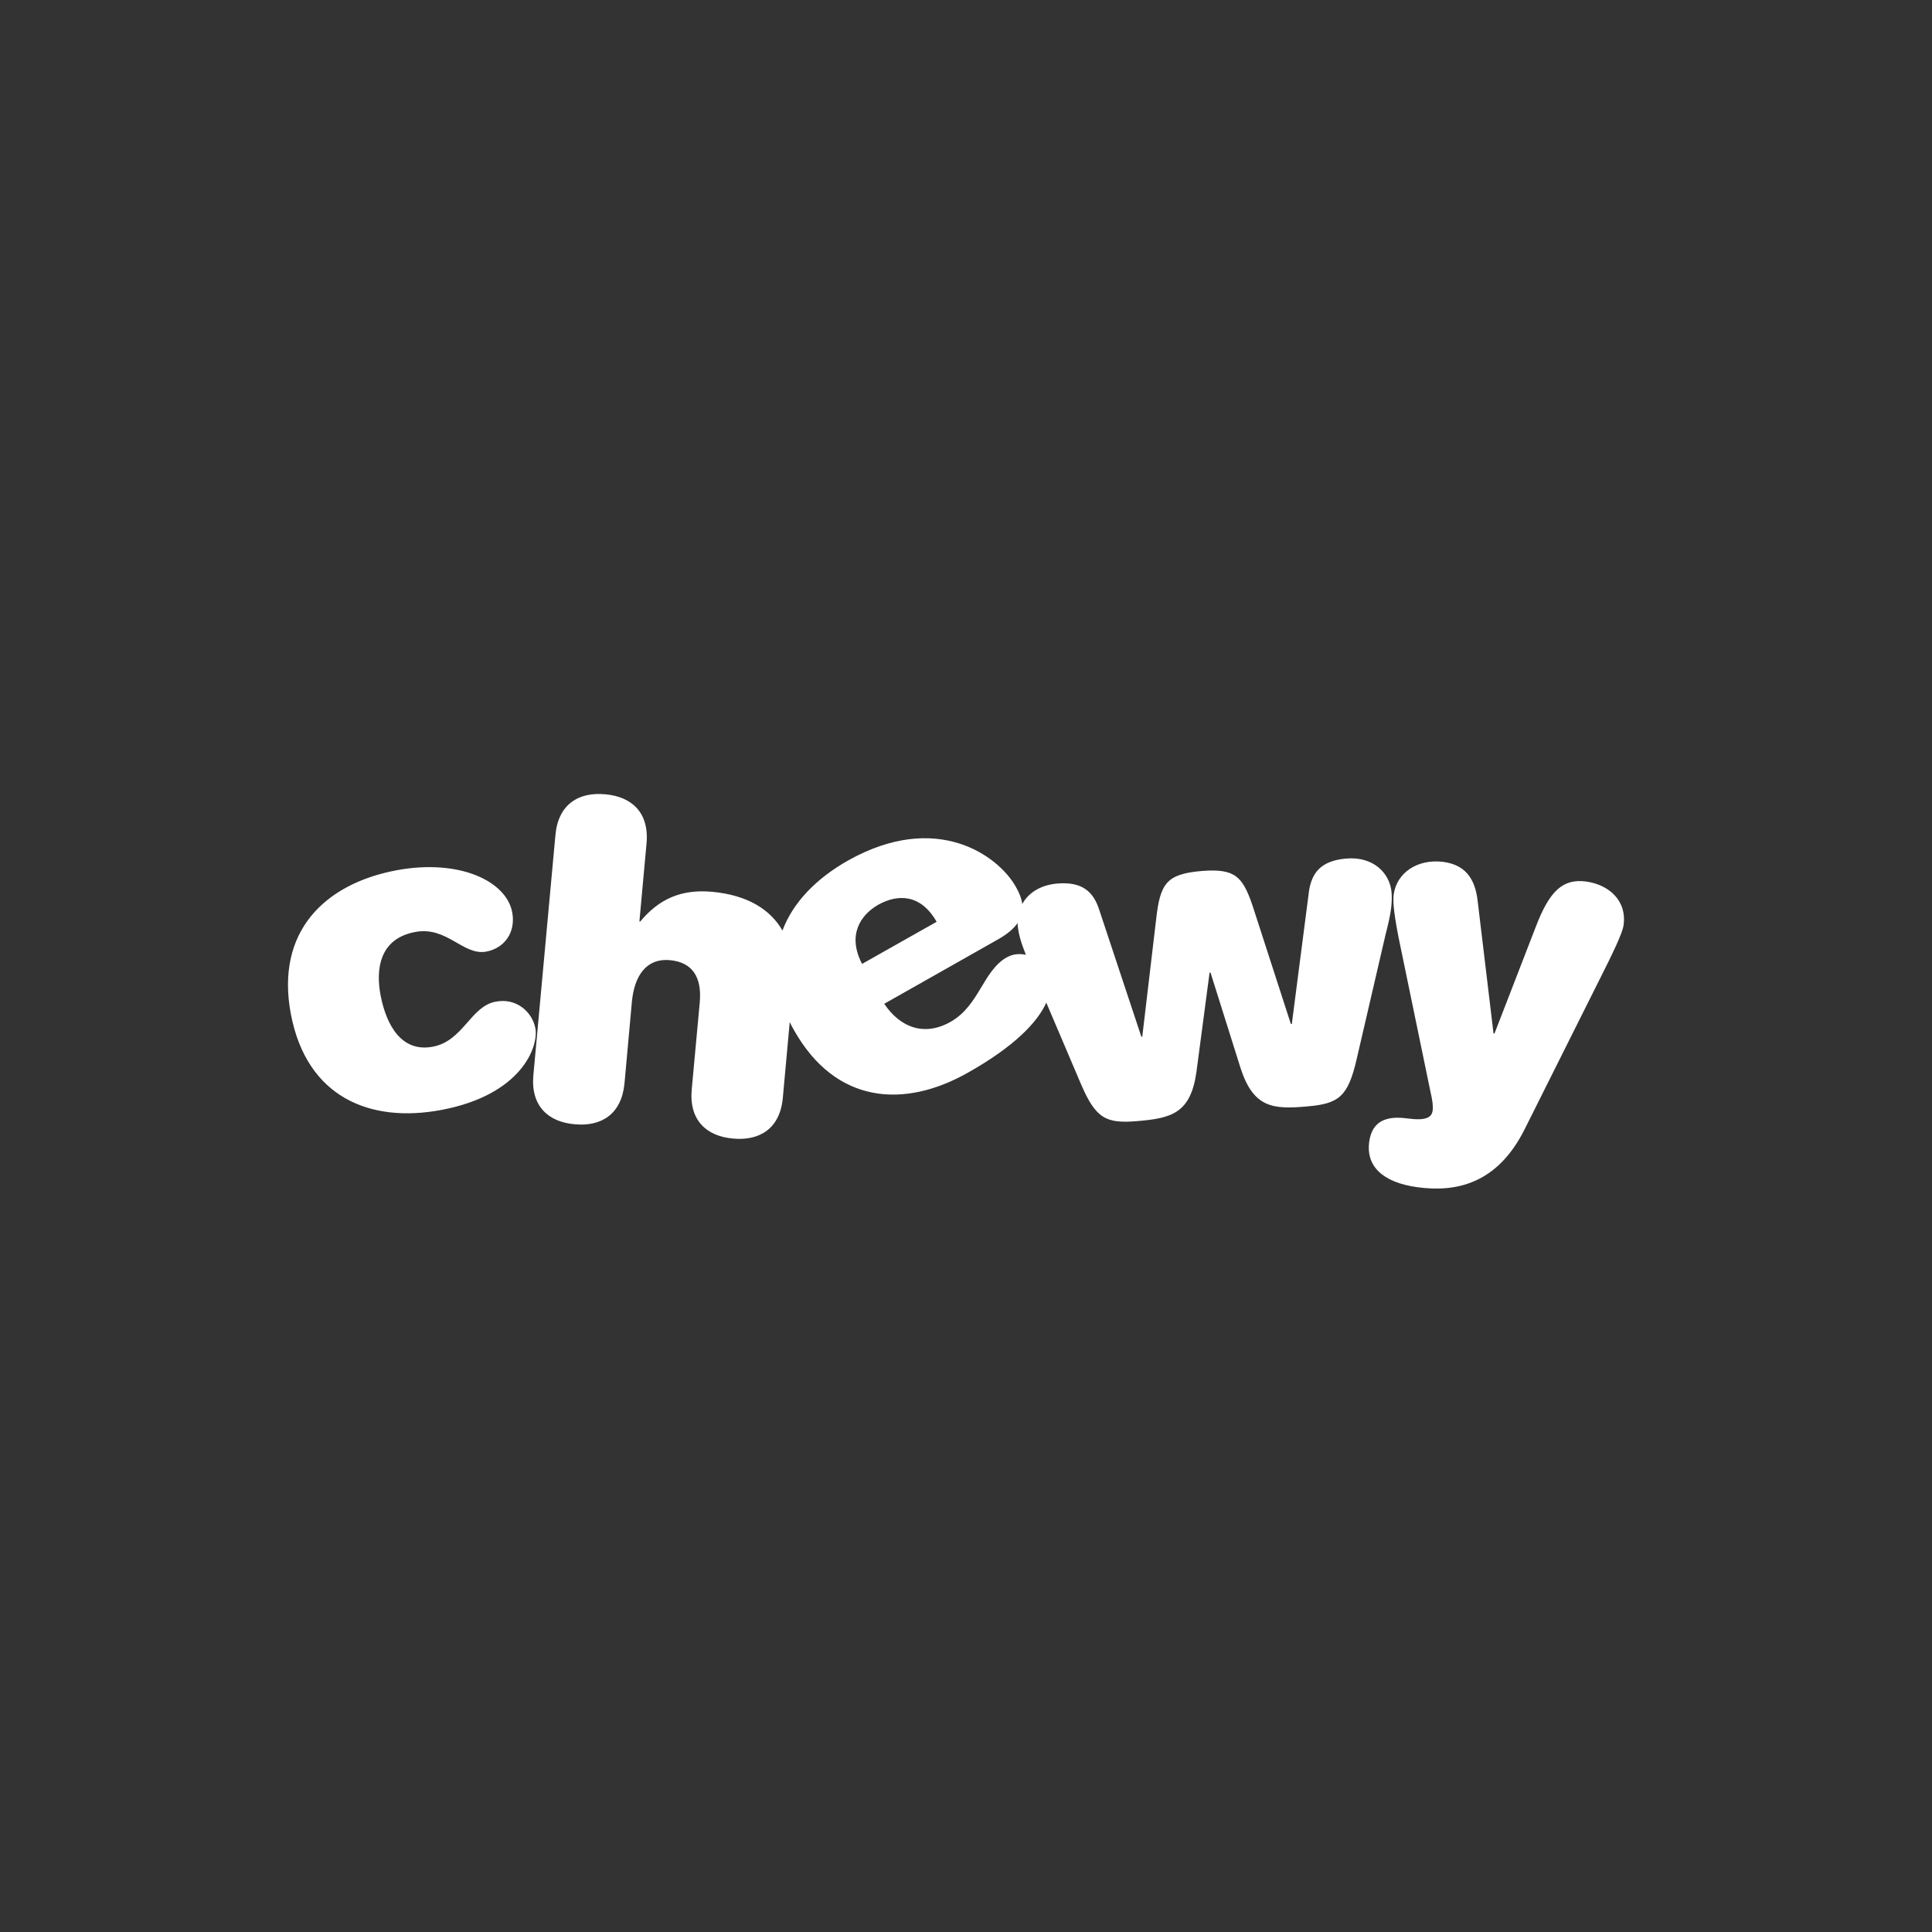
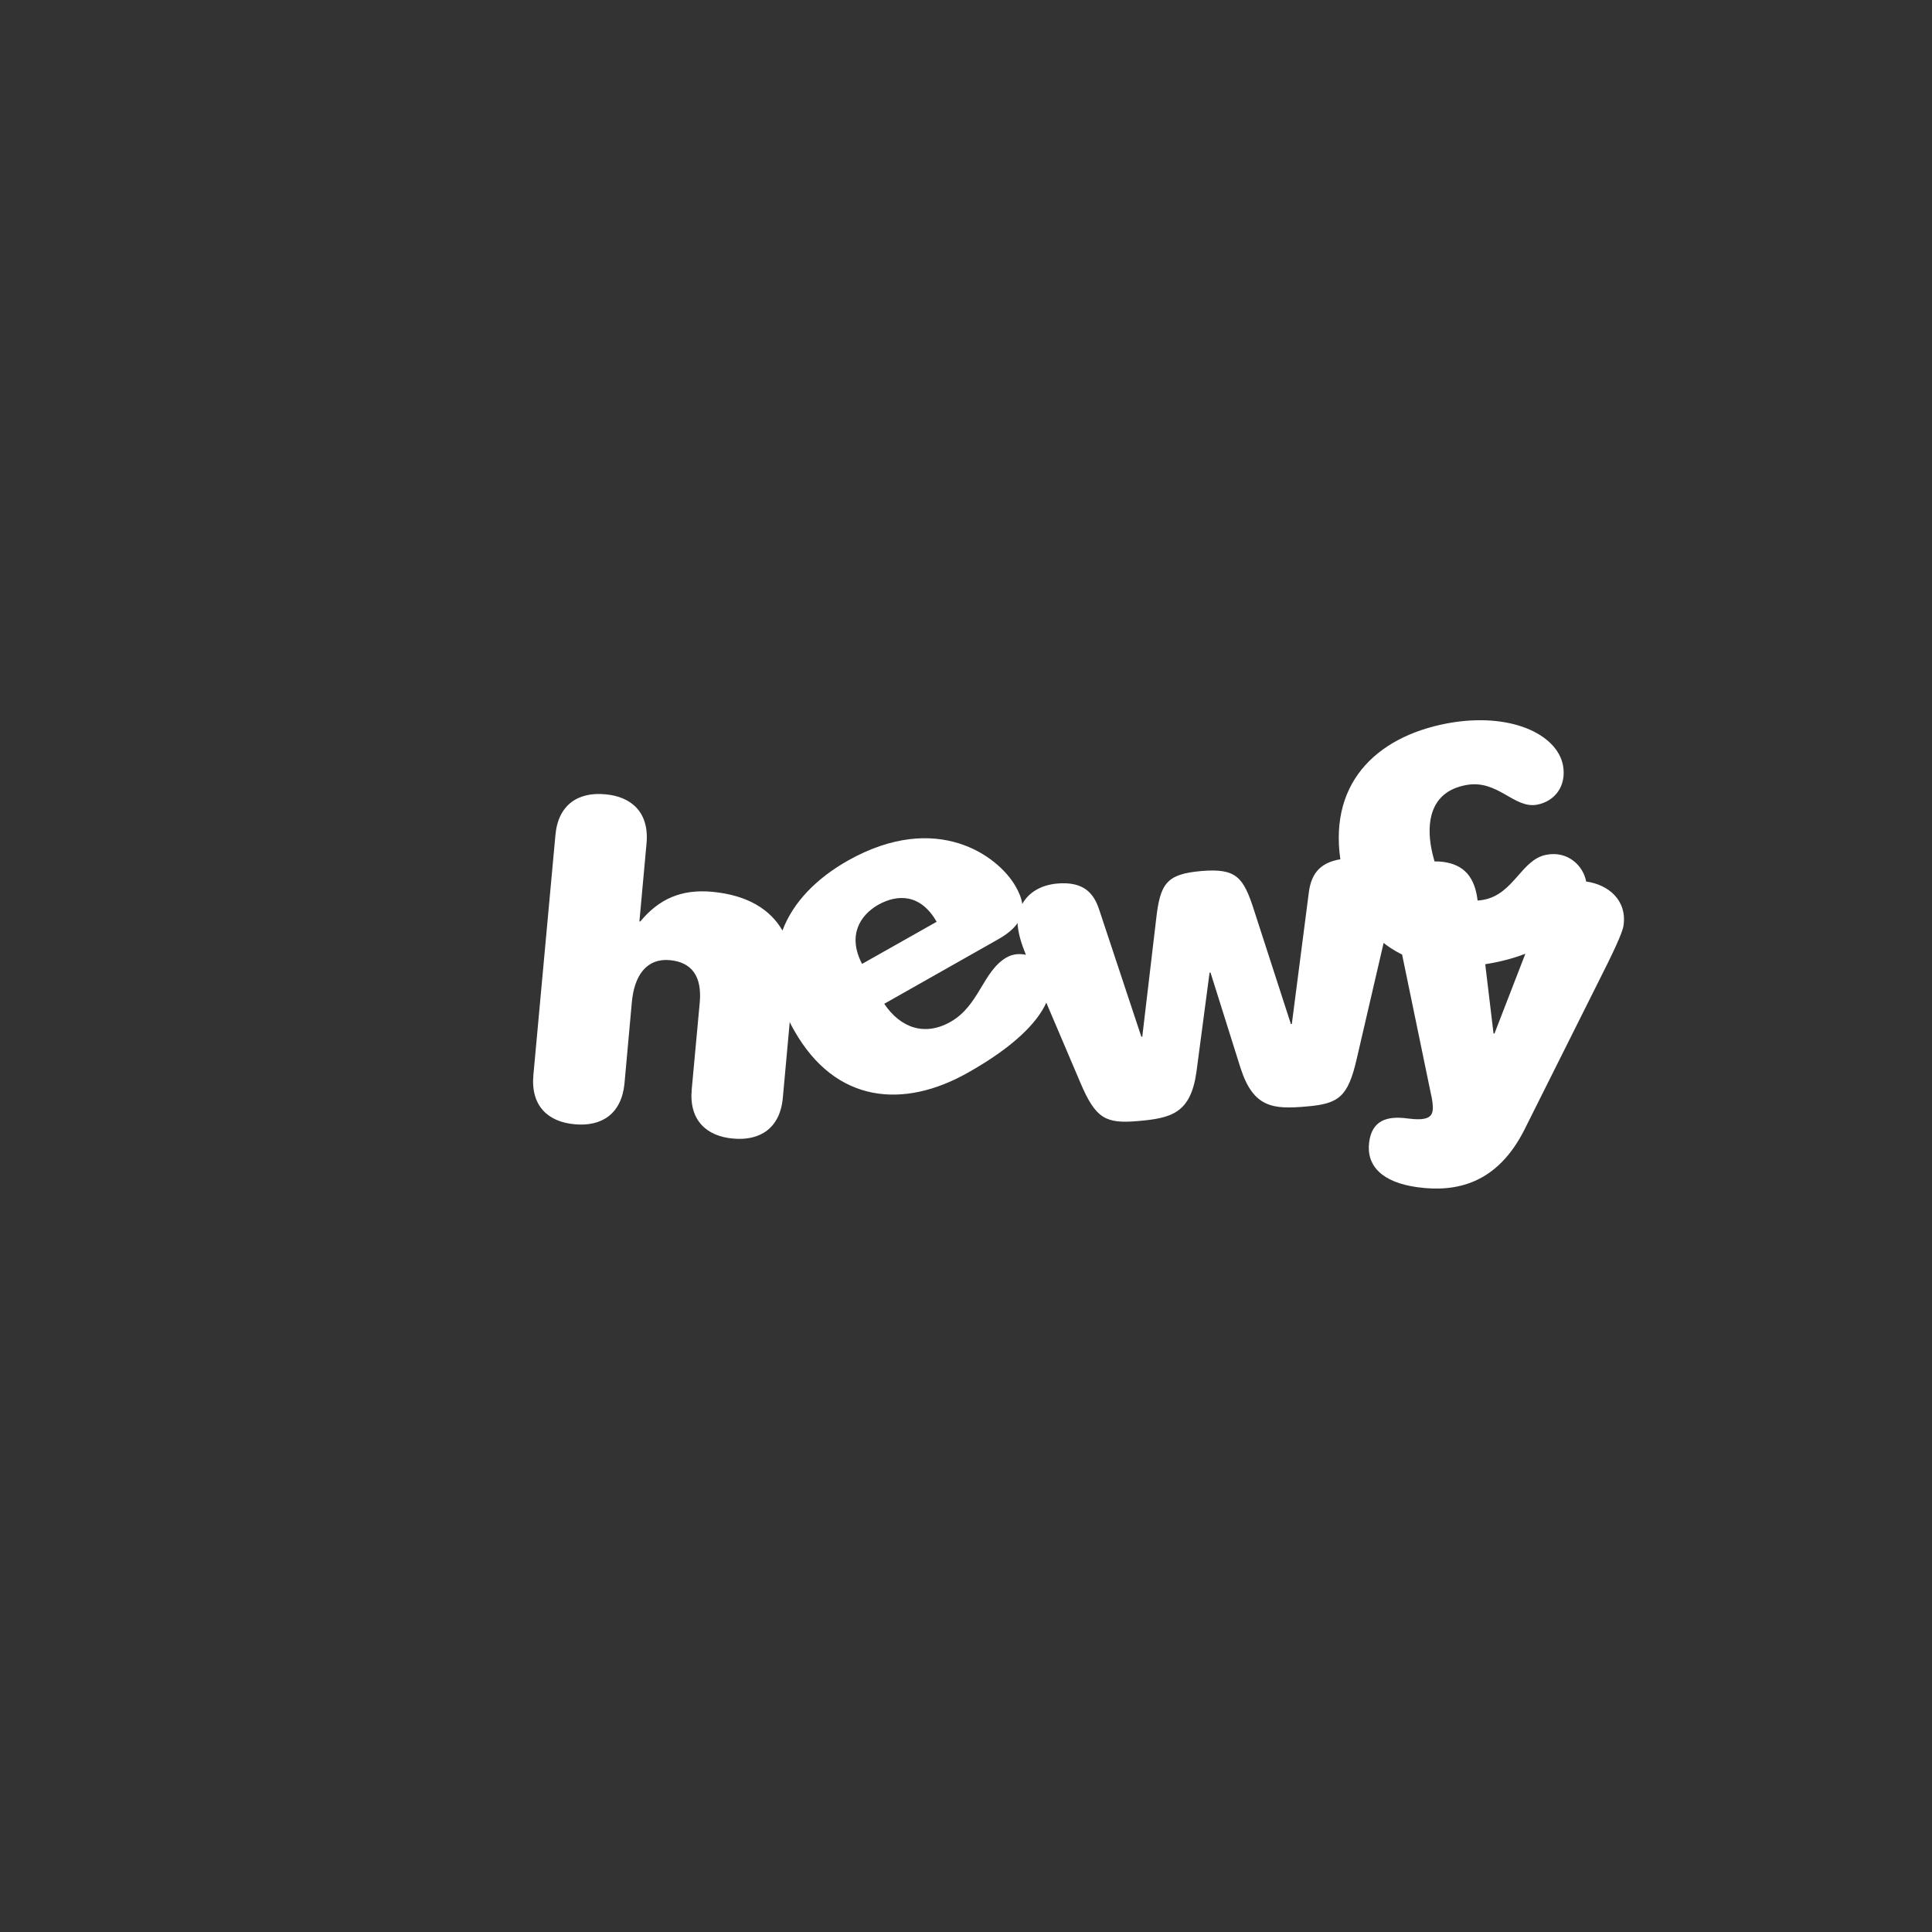
<svg xmlns="http://www.w3.org/2000/svg" id="Layer_1" viewBox="0 0 2500 2500">
  <rect x="0" y="0" width="2500" height="2500" fill="#333333" stroke="none" />
  <defs>
    <style>      .st0 {        fill: #fff;      }    </style>
  </defs>
  <g id="_x31_.-HEADER">
    <g id="DESKTOP---970-px">
      <g id="HEADER">
        <g id="Logo-_x2F_-Search-_x2F_-Links-_x2F_-Cart">
          <g id="Logo">
-             <path class="st0" d="M1800.7,1154.8c-2.3-25.6-24.2-47-59.1-43.8-33.1,2.9-44.4,19.3-47.8,42.4l-22.2,171.7h-1.2l-47.3-146.1c-14.1-44.4-23.3-55.6-68.6-51.9-45.2,4-53.3,16.1-58.5,62.8l-17.9,151.6h-1.2l-54.7-164.8c-7.2-21.9-21-36.3-54.2-33.4-22.2,2-37.5,12.4-45.2,26.5-.9-6.9-3.7-14.4-8.6-22.8-22.2-39.2-101.7-98.3-217-33.4-40.3,22.8-70.9,53.6-84.7,90.5-15.6-27.1-44.9-45.8-90.8-50.1-40.1-3.7-68.9,9.2-93.1,38.3h-1.2l9.2-100.8c3.7-40.1-19.3-60.8-53.6-63.7-34.3-3.2-60.8,13-64.3,53l-28.5,310.3c-3.7,40.1,19.3,60.8,53.6,63.7,34.3,3.2,60.5-13,64.3-53l9.5-104.9c3.2-35.4,19.6-57.1,49-54.5,29.1,2.6,41.8,21.6,38.9,54.5l-10.4,112.7c-3.7,40.1,19.3,60.8,53.6,63.7,34.3,3.2,60.8-13,64.3-53l8.9-97.7c1.7,3.7,3.7,7.2,5.8,10.9,53.9,95.1,142.3,101.1,224.5,54.7,59.9-33.7,90.2-65.1,101.7-90.8l44.4,104.3c19.6,46.1,32.8,52.4,73.5,49,44.1-3.7,68.9-10.1,76.4-63.7l17-128.5h1.2l38.9,123.6c16.7,51.6,42.1,53.6,86.2,49.6,40.6-3.5,52.7-12.1,64-61.1l37.7-162.5c6.3-24.2,8.6-38.3,7.5-53.3h0ZM1136.2,1170.9c25.6-14.4,55.3-14.1,75.8,21.9l-96.5,54.5c-19.3-37.2-2.3-63.1,20.7-76.4h0ZM1303,1238.6c-31.4,17.9-35.4,62.2-72.9,83.6-33.4,19-64.8,8.1-85.9-23.3l146.1-82.7c12.4-6.9,21.3-14.1,26.5-21.9v2.6c1.2,11.8,4.3,22.8,10.7,38.6-8.1-1.7-16.7-1.2-24.5,3.2ZM2052.5,1140.7c-30.3-4-47.5,12.1-65.4,59.1l-53.3,137.7-1.2-.3-20.5-171.2c-3.5-31.1-17.6-47-44.4-50.7-33.1-4.3-60.5,13.8-64.3,42.4-1.2,9.2.3,27.4,9.2,69.2l38.6,186.7c2.3,9.5,3.5,18.4,2.6,23.6-1.2,8.6-8.1,13.3-32.3,10.1-26.8-3.7-46.1,2.6-49.8,30.5-4,30.3,16.1,52.2,62.8,58.5,49,6.6,102.6-3.7,138.3-74.9l95.4-190.7c19-37.5,31.1-63.1,32.6-72.9,4.9-33.1-19.9-53.3-48.4-57.1ZM692.8,1330.8c-3.7-20.5-23.9-40.1-51.6-34.6-32.3,6.1-41.8,50.7-81,58.2-40.6,7.8-60.2-27.7-67.7-66.3-6.1-31.7-2.9-73.2,44.7-82.1,41.2-7.8,62,30.8,91.9,25.4,23.1-4.3,38.6-24.2,33.7-51-7.8-40.6-68.9-69.4-150.1-54.2-92.8,17.6-156.5,79.5-136.3,186.1,20.5,107.5,102.3,141.5,195.1,123.9,103.4-19.6,125.6-81.8,121.3-105.5Z" />
+             <path class="st0" d="M1800.7,1154.8c-2.3-25.6-24.2-47-59.1-43.8-33.1,2.9-44.4,19.3-47.8,42.4l-22.2,171.7h-1.2l-47.3-146.1c-14.1-44.4-23.3-55.6-68.6-51.9-45.2,4-53.3,16.1-58.5,62.8l-17.9,151.6h-1.2l-54.7-164.8c-7.2-21.9-21-36.3-54.2-33.4-22.2,2-37.5,12.4-45.2,26.5-.9-6.9-3.7-14.4-8.6-22.8-22.2-39.2-101.7-98.3-217-33.4-40.3,22.8-70.9,53.6-84.7,90.5-15.6-27.1-44.9-45.8-90.8-50.1-40.1-3.7-68.9,9.2-93.1,38.3h-1.2l9.2-100.8c3.7-40.1-19.3-60.8-53.6-63.7-34.3-3.2-60.8,13-64.3,53l-28.5,310.3c-3.7,40.1,19.3,60.8,53.6,63.7,34.3,3.2,60.5-13,64.3-53l9.5-104.9c3.2-35.4,19.6-57.1,49-54.5,29.1,2.6,41.8,21.6,38.9,54.5l-10.4,112.7c-3.7,40.1,19.3,60.8,53.6,63.7,34.3,3.2,60.8-13,64.3-53l8.9-97.7c1.7,3.7,3.7,7.2,5.8,10.9,53.9,95.1,142.3,101.1,224.5,54.7,59.9-33.7,90.2-65.1,101.7-90.8l44.4,104.3c19.6,46.1,32.8,52.4,73.5,49,44.1-3.7,68.9-10.1,76.4-63.7l17-128.5h1.2l38.9,123.6c16.7,51.6,42.1,53.6,86.2,49.6,40.6-3.5,52.7-12.1,64-61.1l37.7-162.5c6.3-24.2,8.6-38.3,7.5-53.3h0ZM1136.2,1170.9c25.6-14.4,55.3-14.1,75.8,21.9l-96.5,54.5c-19.3-37.2-2.3-63.1,20.7-76.4h0ZM1303,1238.6c-31.4,17.9-35.4,62.2-72.9,83.6-33.4,19-64.8,8.1-85.9-23.3l146.1-82.7c12.4-6.9,21.3-14.1,26.5-21.9v2.6c1.2,11.8,4.3,22.8,10.7,38.6-8.1-1.7-16.7-1.2-24.5,3.2ZM2052.5,1140.7c-30.3-4-47.5,12.1-65.4,59.1l-53.3,137.7-1.2-.3-20.5-171.2c-3.5-31.1-17.6-47-44.4-50.7-33.1-4.3-60.5,13.8-64.3,42.4-1.2,9.2.3,27.4,9.2,69.2l38.6,186.7c2.3,9.5,3.5,18.4,2.6,23.6-1.2,8.6-8.1,13.3-32.3,10.1-26.8-3.7-46.1,2.6-49.8,30.5-4,30.3,16.1,52.2,62.8,58.5,49,6.6,102.6-3.7,138.3-74.9l95.4-190.7c19-37.5,31.1-63.1,32.6-72.9,4.9-33.1-19.9-53.3-48.4-57.1Zc-3.7-20.5-23.9-40.1-51.6-34.6-32.3,6.1-41.8,50.7-81,58.2-40.6,7.8-60.2-27.7-67.7-66.3-6.1-31.7-2.9-73.2,44.7-82.1,41.2-7.8,62,30.8,91.9,25.4,23.1-4.3,38.6-24.2,33.7-51-7.8-40.6-68.9-69.4-150.1-54.2-92.8,17.6-156.5,79.5-136.3,186.1,20.5,107.5,102.3,141.5,195.1,123.9,103.4-19.6,125.6-81.8,121.3-105.5Z" />
          </g>
        </g>
      </g>
    </g>
  </g>
</svg>